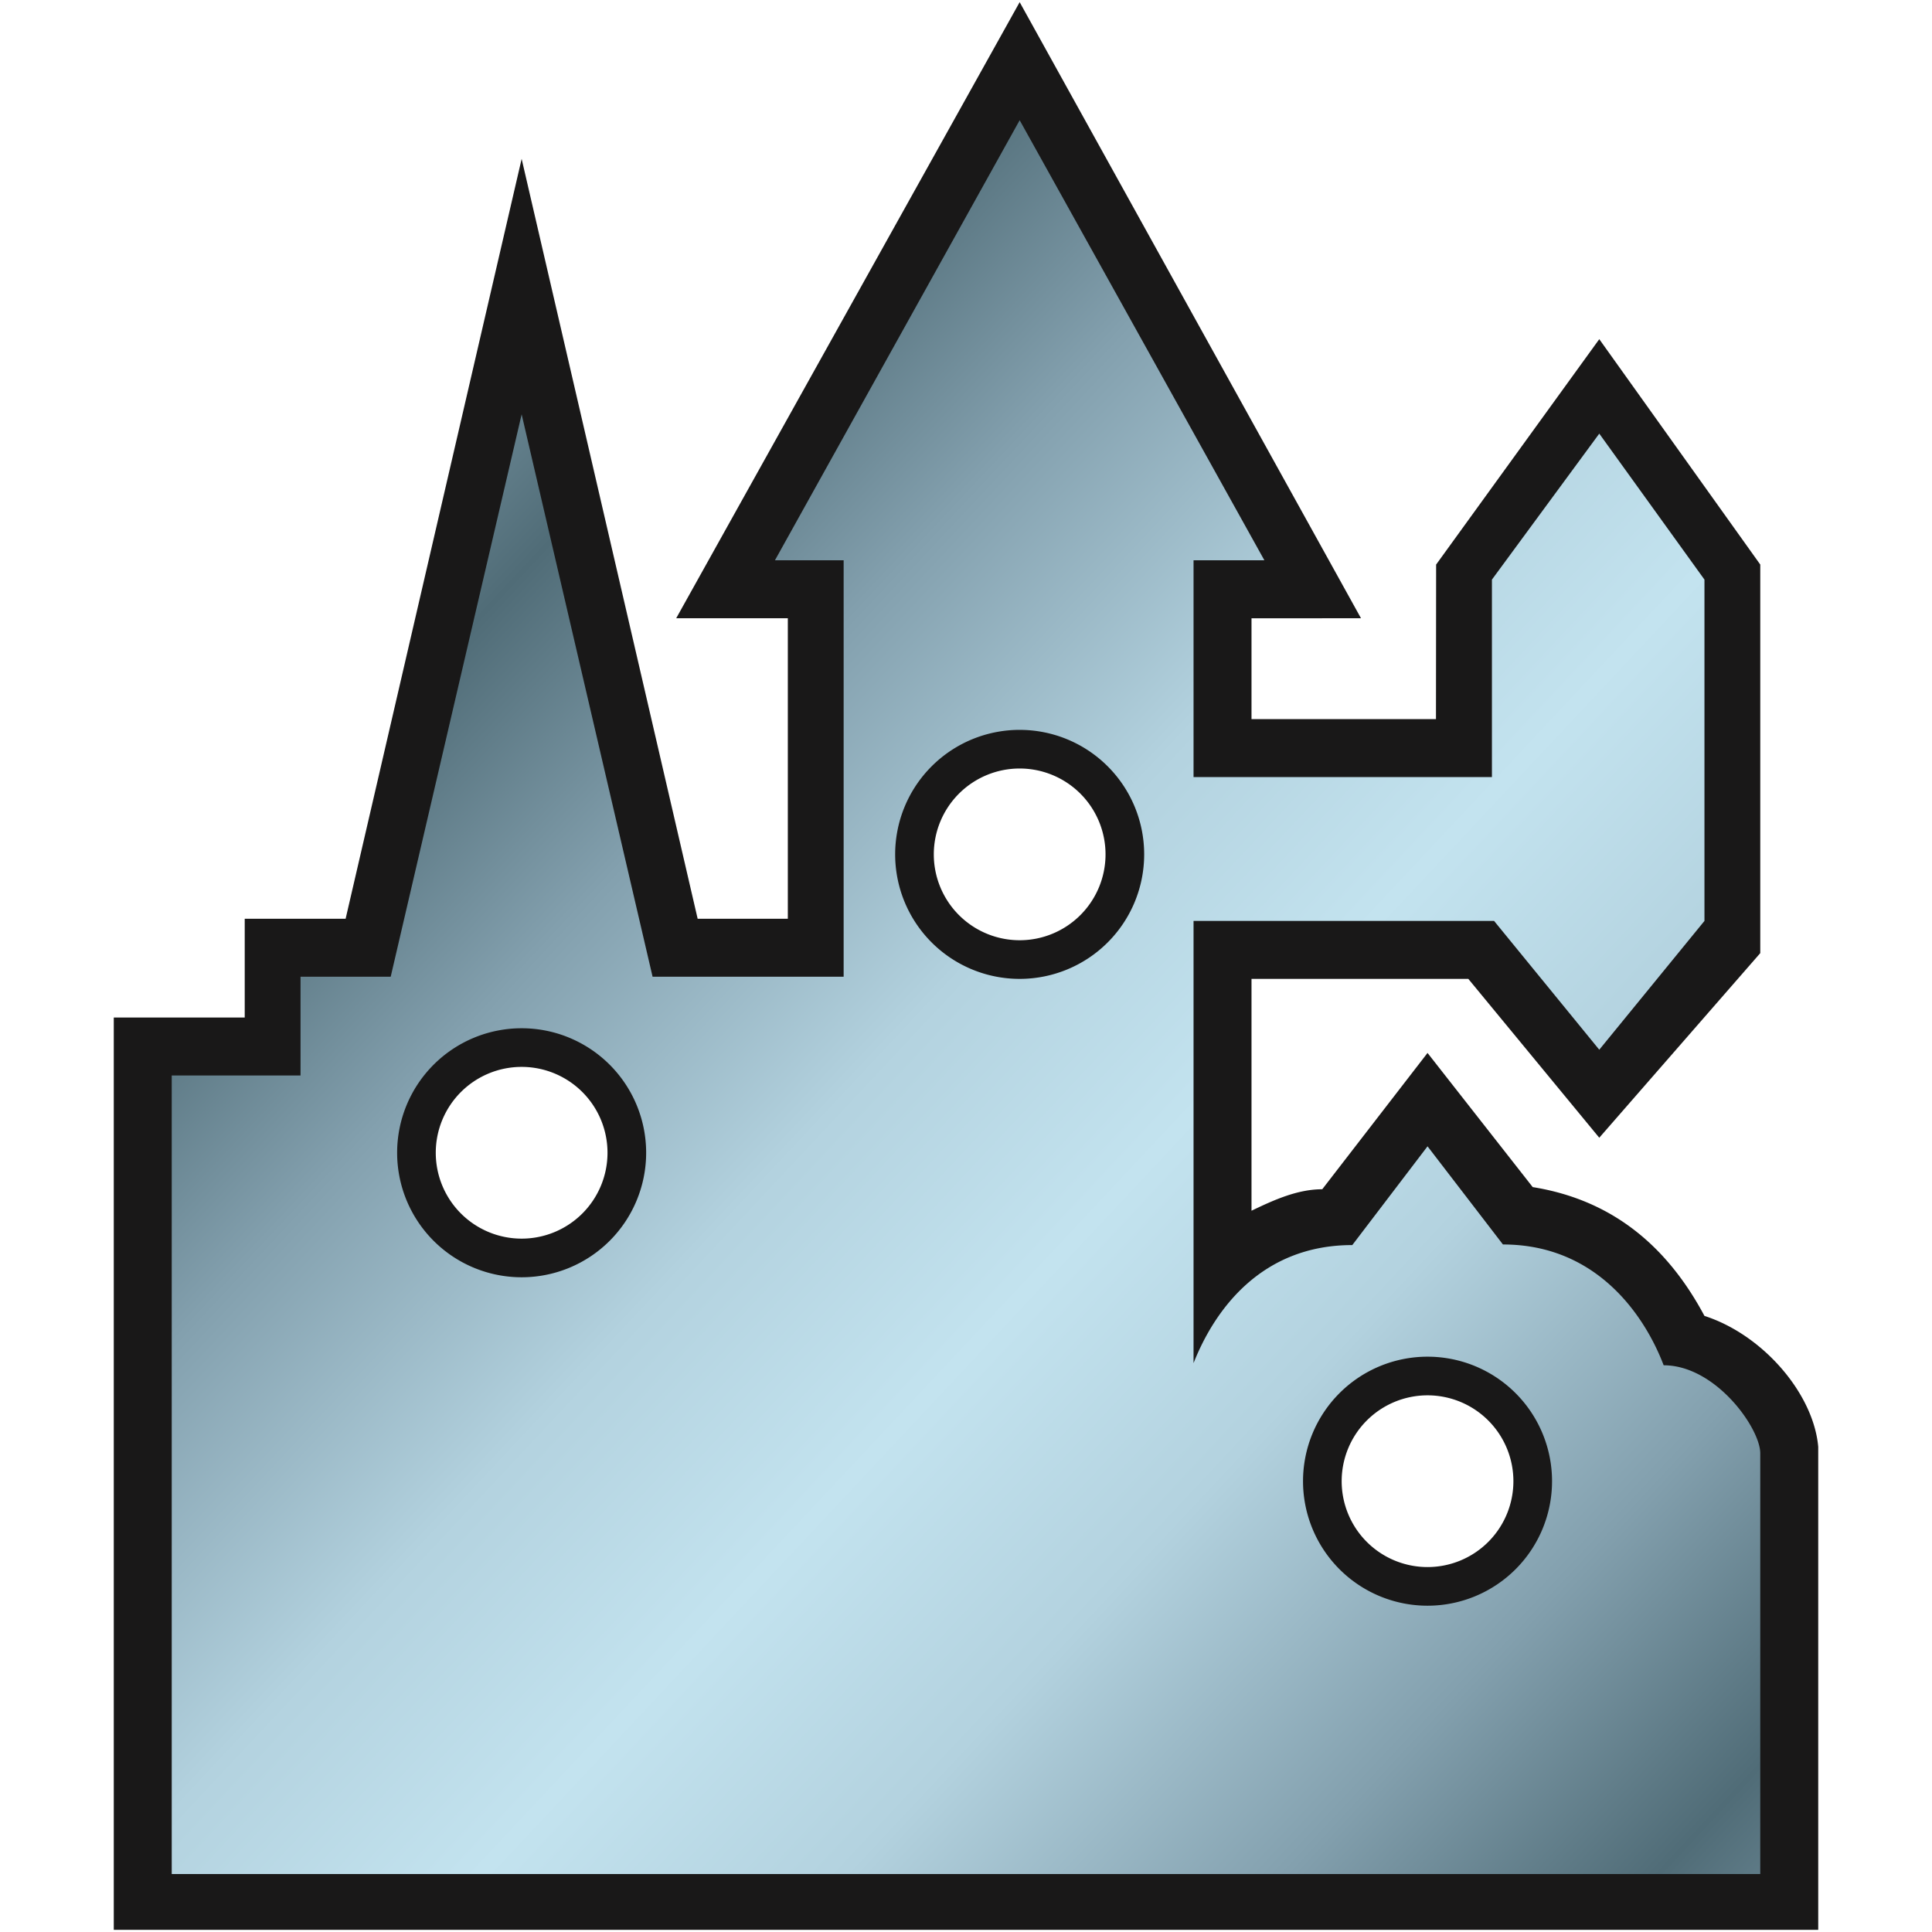
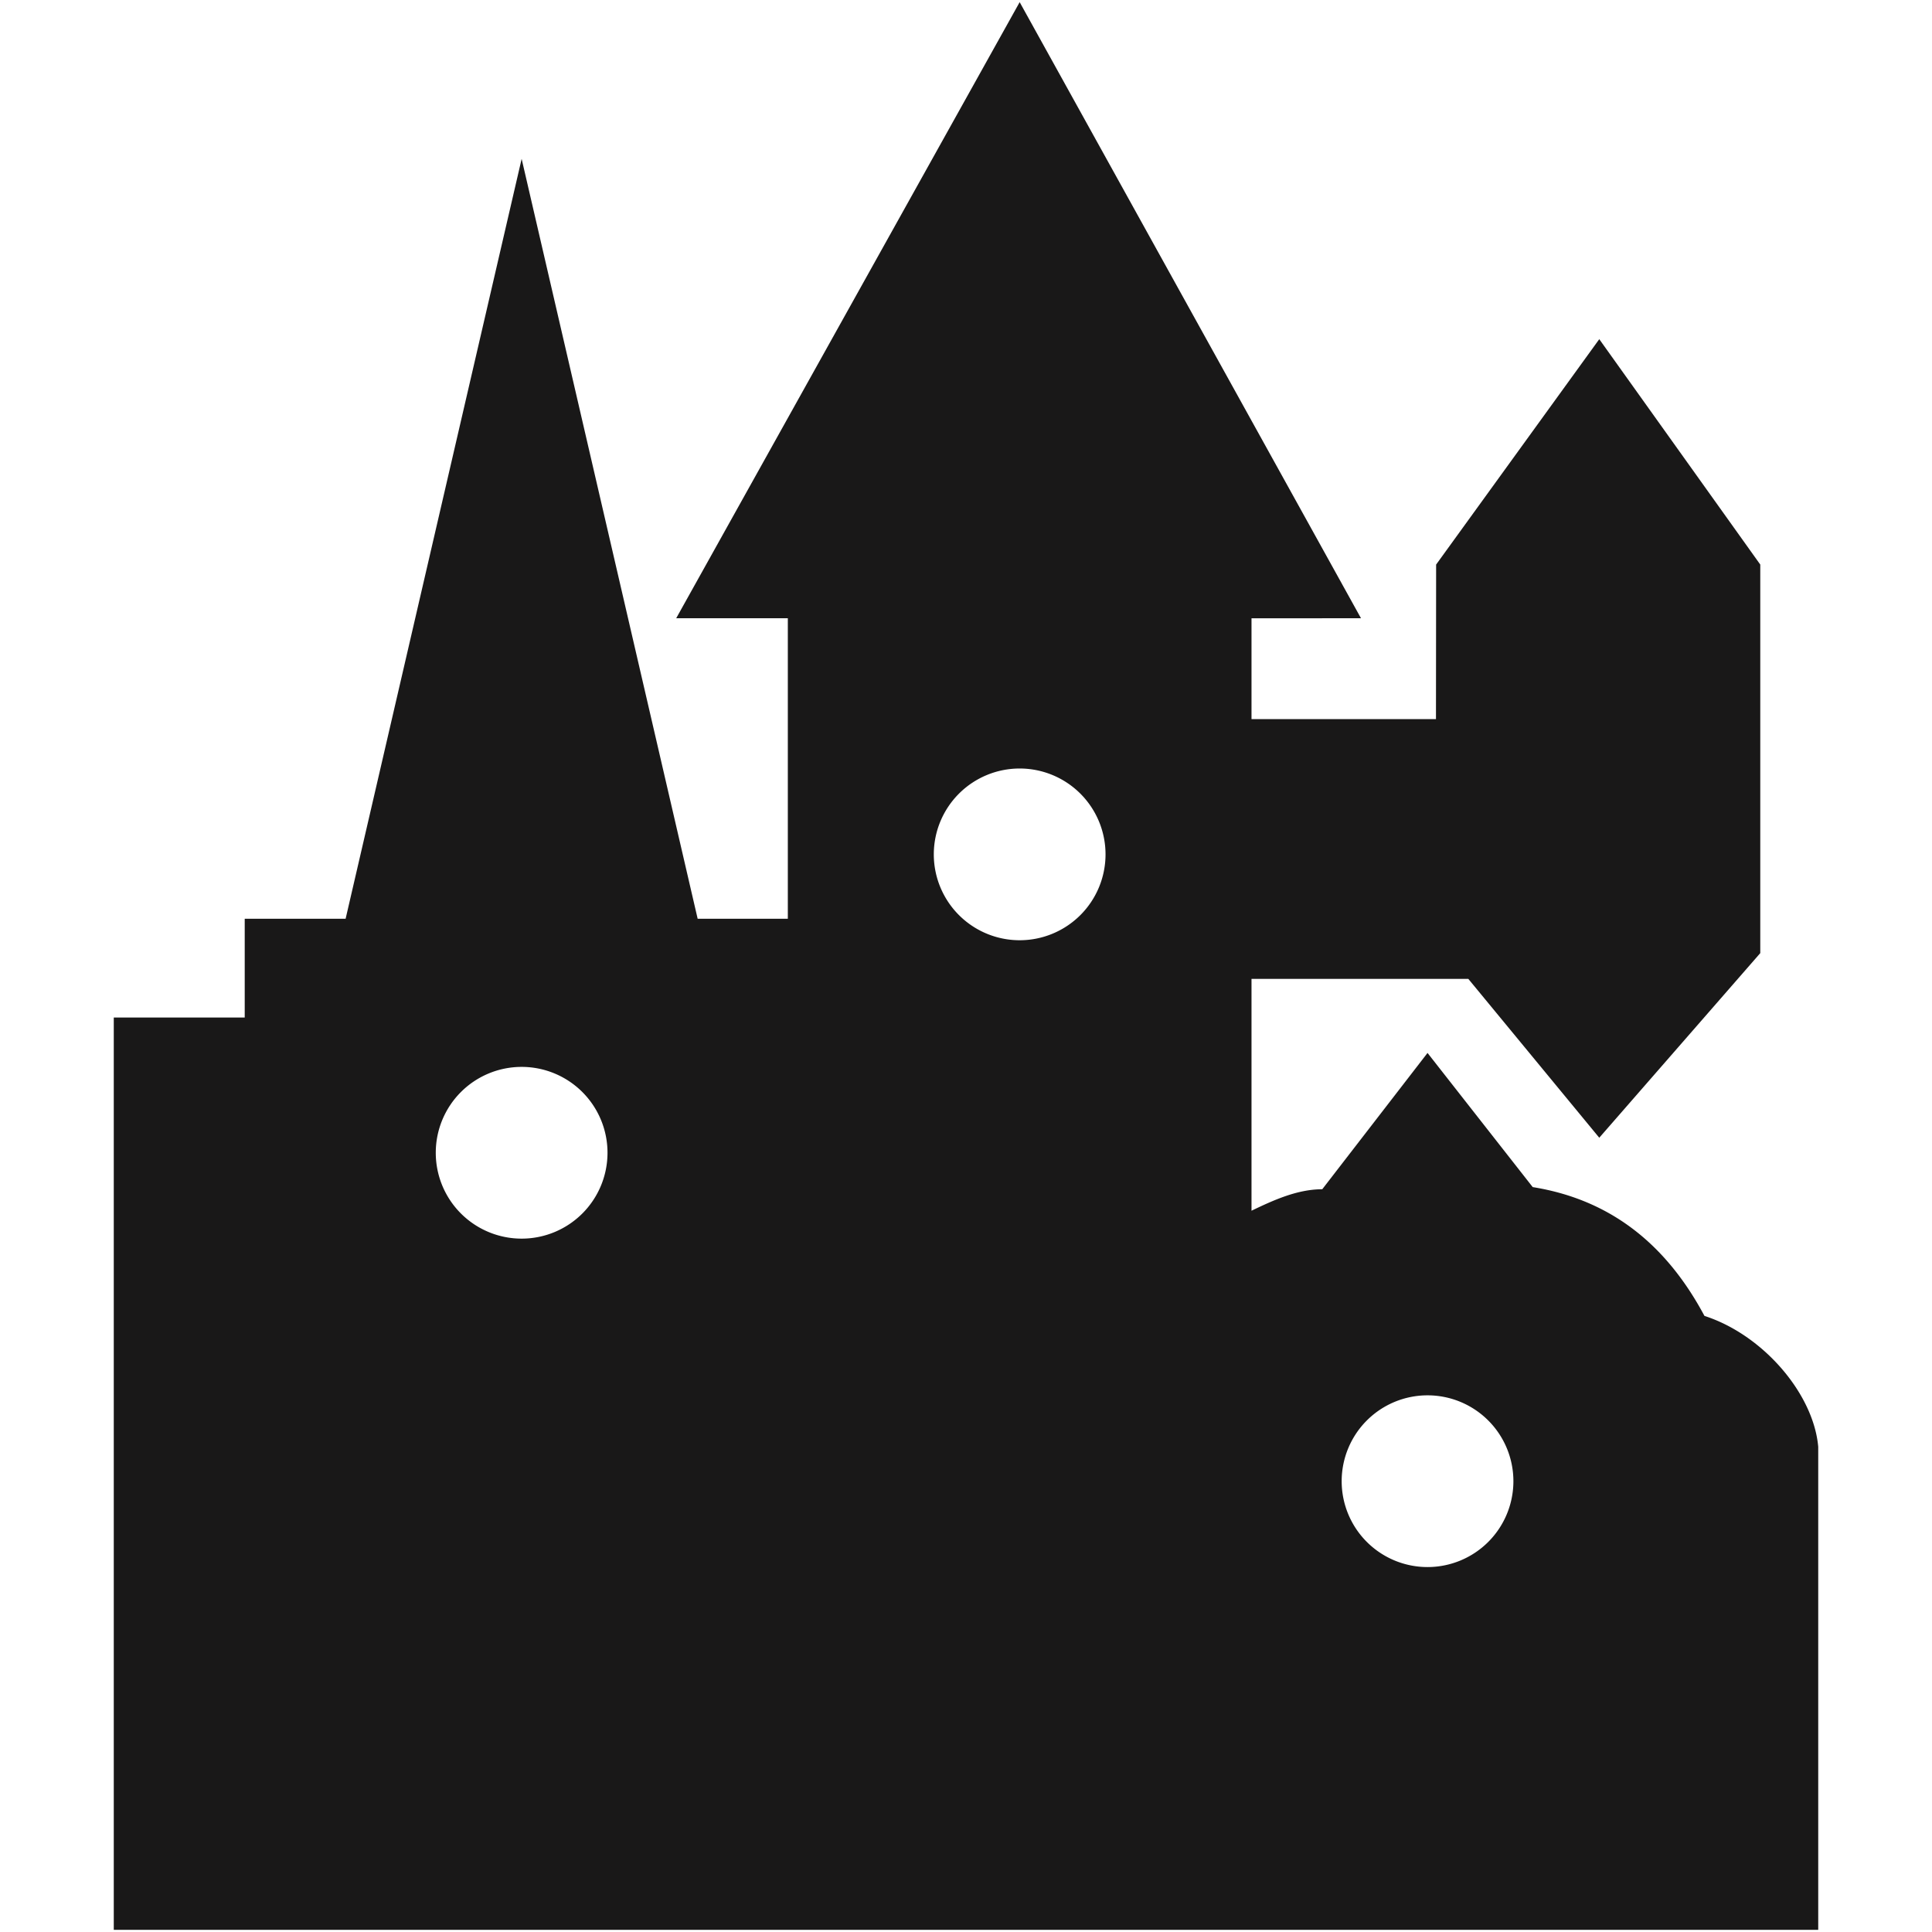
<svg xmlns="http://www.w3.org/2000/svg" xmlns:ns1="http://www.inkscape.org/namespaces/inkscape" xmlns:ns2="http://sodipodi.sourceforge.net/DTD/sodipodi-0.dtd" xmlns:xlink="http://www.w3.org/1999/xlink" width="238.125mm" height="238.125mm" viewBox="0 0 238.125 238.125" version="1.1" id="svg1" xml:space="preserve" ns1:version="1.3.2 (091e20e, 2023-11-25, custom)" ns2:docname="U.svg">
  <ns2:namedview id="namedview1" pagecolor="#505050" bordercolor="#ffffff" borderopacity="1" ns1:showpageshadow="0" ns1:pageopacity="0" ns1:pagecheckerboard="1" ns1:deskcolor="#505050" ns1:document-units="px" showguides="true" ns1:zoom="0.86974134" ns1:cx="485.77661" ns1:cy="447.83429" ns1:window-width="1920" ns1:window-height="1010" ns1:window-x="-6" ns1:window-y="-6" ns1:window-maximized="1" ns1:current-layer="layer1" />
  <defs id="defs1">
    <linearGradient id="linearGradient48" ns1:collect="always">
      <stop style="stop-color:#c3e3ef;stop-opacity:1;" offset="0" id="stop48" />
      <stop style="stop-color:#b3d2df;stop-opacity:1;" offset="0.309" id="stop50" />
      <stop style="stop-color:#83a0ae;stop-opacity:1;" offset="0.683" id="stop51" />
      <stop style="stop-color:#506c77;stop-opacity:1;" offset="1" id="stop49" />
    </linearGradient>
    <linearGradient ns1:collect="always" xlink:href="#linearGradient48" id="linearGradient49" x1="134.928" y1="150.159" x2="57.591" y2="77.698" gradientUnits="userSpaceOnUse" spreadMethod="reflect" />
  </defs>
  <g ns1:label="Layer 1" ns1:groupmode="layer" id="layer1">
    <g id="g1" style="display:inline">
      <path id="path1" style="display:inline;opacity:1;fill:#191818;fill-opacity:1" d="M 125.677,0.265 83.344,76.2 h 13.758 v 37.042 h -11.113 L 64.294,19.579 42.598,113.242 H 30.163 V 125.412 H 14.023 V 237.86 H 224.102 v -59.531 c -0.571,-6.548 -6.798,-13.812 -14.023,-16.14 -4.389,-8.218 -10.997,-14.241 -21.167,-15.875 l -12.965,-16.536 -12.975,16.801 c -3.068,0 -6,1.34 -8.72,2.646 V 120.65 H 180.975 l 16.14,19.579 19.844,-22.754 V 69.585 l -19.844,-27.781 -20.108,27.781 -0.019,19.05 H 154.252 V 76.209 L 167.746,76.2 Z m 0,94.456 a 10.583,10.583 0 0 1 10.583,10.583 10.583,10.583 0 0 1 -10.583,10.583 10.583,10.583 0 0 1 -10.583,-10.583 10.583,10.583 0 0 1 10.583,-10.583 z M 64.294,131.498 A 10.583,10.583 0 0 1 74.877,142.081 10.583,10.583 0 0 1 64.294,152.665 10.583,10.583 0 0 1 53.71,142.081 10.583,10.583 0 0 1 64.294,131.498 Z m 111.654,40.481 a 10.583,10.583 0 0 1 10.583,10.583 10.583,10.583 0 0 1 -10.583,10.583 10.583,10.583 0 0 1 -10.583,-10.583 10.583,10.583 0 0 1 10.583,-10.583 z" />
-       <path id="path1-2" style="display:inline;fill:url(#linearGradient49)" d="M 125.677,14.817 95.515,69.056 h 8.467 v 51.329 H 80.433 L 64.294,51.065 48.154,120.385 h -11.113 v 12.171 h -15.875 v 98.425 H 216.958 v -51.858 c 0,-3.078 -5.486,-10.848 -11.906,-10.848 -2.331,-6.119 -8.231,-14.89 -19.811,-14.89 l -9.293,-12.097 -9.273,12.171 c -11.222,0 -16.978,7.989 -19.567,14.552 V 113.506 H 184.15 l 12.965,15.875 12.965,-15.875 V 71.438 L 197.115,53.446 183.885,71.438 V 95.779 H 147.108 V 69.056 h 8.731 z m 0,75.142 A 15.346,15.346 0 0 1 141.023,105.304 15.346,15.346 0 0 1 125.677,120.65 15.346,15.346 0 0 1 110.331,105.304 15.346,15.346 0 0 1 125.677,89.958 Z M 64.294,126.735 A 15.346,15.346 0 0 1 79.64,142.081 15.346,15.346 0 0 1 64.294,157.427 15.346,15.346 0 0 1 48.948,142.081 15.346,15.346 0 0 1 64.294,126.735 Z m 111.654,40.481 a 15.346,15.346 0 0 1 15.346,15.346 15.346,15.346 0 0 1 -15.346,15.346 15.346,15.346 0 0 1 -15.346,-15.346 15.346,15.346 0 0 1 15.346,-15.346 z" />
    </g>
  </g>
</svg>